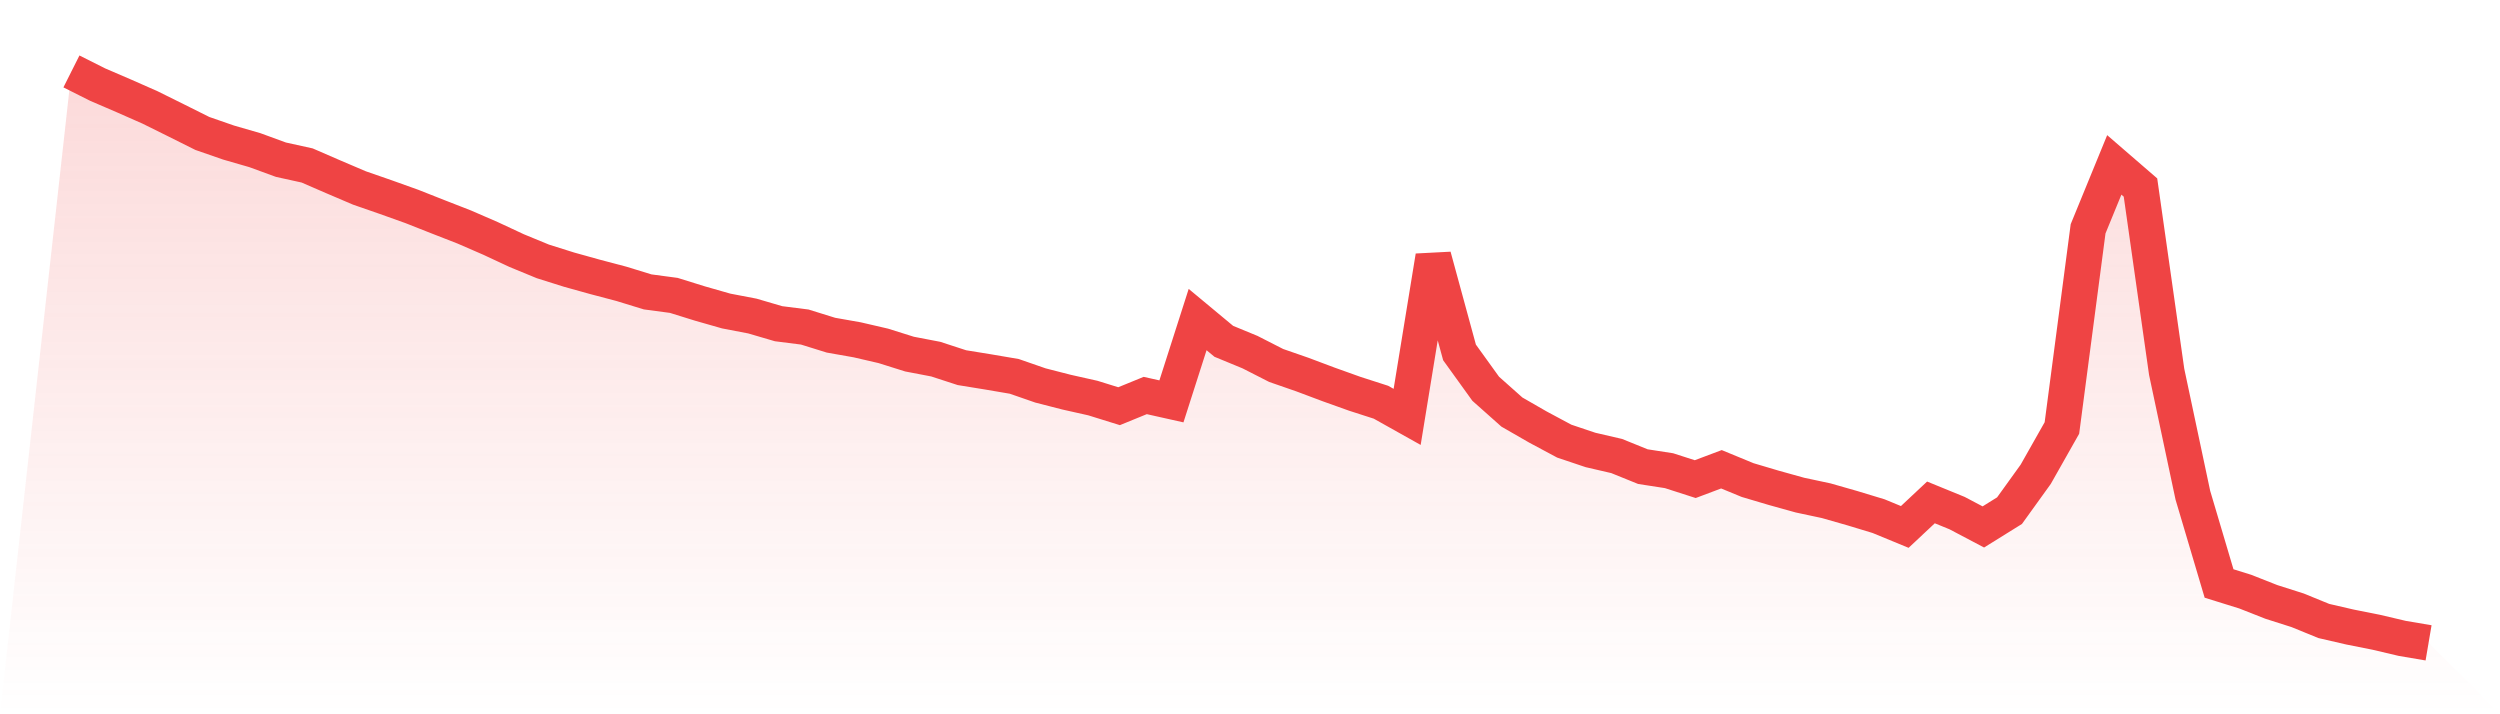
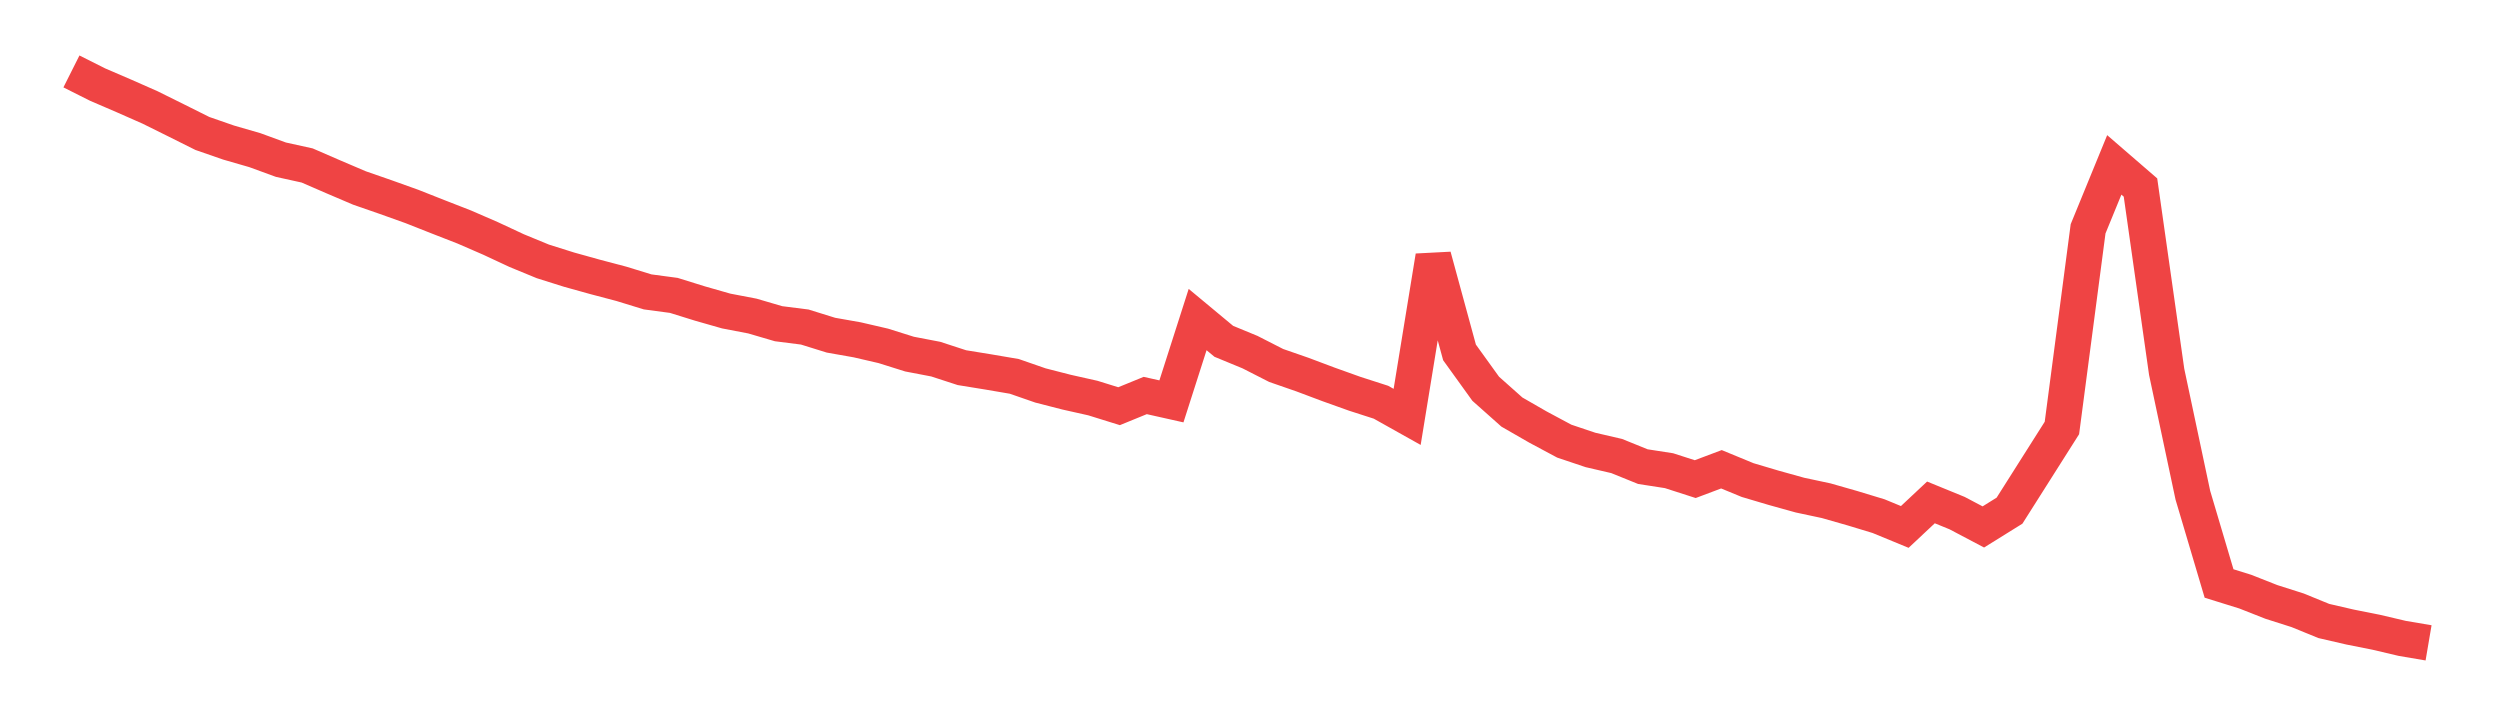
<svg xmlns="http://www.w3.org/2000/svg" viewBox="0 0 140 40">
  <defs>
    <linearGradient id="gradient" x1="0" x2="0" y1="0" y2="1">
      <stop offset="0%" stop-color="#ef4444" stop-opacity="0.2" />
      <stop offset="100%" stop-color="#ef4444" stop-opacity="0" />
    </linearGradient>
  </defs>
-   <path d="M4,4 L4,4 L5.467,4.737 L6.933,5.368 L8.4,6.015 L9.867,6.742 L11.333,7.474 L12.8,7.983 L14.267,8.407 L15.733,8.943 L17.2,9.266 L18.667,9.903 L20.133,10.528 L21.6,11.037 L23.067,11.562 L24.533,12.141 L26,12.713 L27.467,13.35 L28.933,14.034 L30.4,14.638 L31.867,15.1 L33.333,15.508 L34.8,15.895 L36.267,16.346 L37.733,16.542 L39.2,16.998 L40.667,17.417 L42.133,17.698 L43.6,18.128 L45.067,18.314 L46.533,18.77 L48,19.029 L49.467,19.369 L50.933,19.83 L52.4,20.111 L53.867,20.589 L55.333,20.827 L56.8,21.077 L58.267,21.586 L59.733,21.962 L61.2,22.291 L62.667,22.747 L64.133,22.148 L65.6,22.477 L67.067,17.895 L68.533,19.114 L70,19.719 L71.467,20.467 L72.933,20.976 L74.4,21.527 L75.867,22.052 L77.333,22.524 L78.8,23.346 L80.267,14.357 L81.733,19.735 L83.2,21.771 L84.667,23.076 L86.133,23.919 L87.6,24.704 L89.067,25.197 L90.533,25.537 L92,26.131 L93.467,26.359 L94.933,26.831 L96.4,26.279 L97.867,26.884 L99.333,27.319 L100.8,27.727 L102.267,28.04 L103.733,28.459 L105.2,28.904 L106.667,29.509 L108.133,28.135 L109.6,28.735 L111.067,29.509 L112.533,28.597 L114,26.56 L115.467,23.967 L116.933,12.814 L118.4,9.234 L119.867,10.502 L121.333,20.822 L122.8,27.732 L124.267,32.675 L125.733,33.131 L127.2,33.709 L128.667,34.176 L130.133,34.775 L131.6,35.114 L133.067,35.406 L134.533,35.751 L136,36 L140,40 L0,40 z" fill="url(#gradient)" />
-   <path d="M4,4 L4,4 L5.467,4.737 L6.933,5.368 L8.4,6.015 L9.867,6.742 L11.333,7.474 L12.8,7.983 L14.267,8.407 L15.733,8.943 L17.2,9.266 L18.667,9.903 L20.133,10.528 L21.6,11.037 L23.067,11.562 L24.533,12.141 L26,12.713 L27.467,13.35 L28.933,14.034 L30.4,14.638 L31.867,15.1 L33.333,15.508 L34.8,15.895 L36.267,16.346 L37.733,16.542 L39.2,16.998 L40.667,17.417 L42.133,17.698 L43.6,18.128 L45.067,18.314 L46.533,18.77 L48,19.029 L49.467,19.369 L50.933,19.83 L52.4,20.111 L53.867,20.589 L55.333,20.827 L56.8,21.077 L58.267,21.586 L59.733,21.962 L61.2,22.291 L62.667,22.747 L64.133,22.148 L65.6,22.477 L67.067,17.895 L68.533,19.114 L70,19.719 L71.467,20.467 L72.933,20.976 L74.4,21.527 L75.867,22.052 L77.333,22.524 L78.8,23.346 L80.267,14.357 L81.733,19.735 L83.2,21.771 L84.667,23.076 L86.133,23.919 L87.6,24.704 L89.067,25.197 L90.533,25.537 L92,26.131 L93.467,26.359 L94.933,26.831 L96.4,26.279 L97.867,26.884 L99.333,27.319 L100.8,27.727 L102.267,28.04 L103.733,28.459 L105.2,28.904 L106.667,29.509 L108.133,28.135 L109.6,28.735 L111.067,29.509 L112.533,28.597 L114,26.56 L115.467,23.967 L116.933,12.814 L118.4,9.234 L119.867,10.502 L121.333,20.822 L122.8,27.732 L124.267,32.675 L125.733,33.131 L127.2,33.709 L128.667,34.176 L130.133,34.775 L131.6,35.114 L133.067,35.406 L134.533,35.751 L136,36" fill="none" stroke="#ef4444" stroke-width="2" />
+   <path d="M4,4 L4,4 L5.467,4.737 L6.933,5.368 L8.4,6.015 L9.867,6.742 L11.333,7.474 L12.8,7.983 L14.267,8.407 L15.733,8.943 L17.2,9.266 L18.667,9.903 L20.133,10.528 L21.6,11.037 L23.067,11.562 L24.533,12.141 L26,12.713 L27.467,13.35 L28.933,14.034 L30.4,14.638 L31.867,15.1 L33.333,15.508 L34.8,15.895 L36.267,16.346 L37.733,16.542 L39.2,16.998 L40.667,17.417 L42.133,17.698 L43.6,18.128 L45.067,18.314 L46.533,18.77 L48,19.029 L49.467,19.369 L50.933,19.83 L52.4,20.111 L53.867,20.589 L55.333,20.827 L56.8,21.077 L58.267,21.586 L59.733,21.962 L61.2,22.291 L62.667,22.747 L64.133,22.148 L65.6,22.477 L67.067,17.895 L68.533,19.114 L70,19.719 L71.467,20.467 L72.933,20.976 L74.4,21.527 L75.867,22.052 L77.333,22.524 L78.8,23.346 L80.267,14.357 L81.733,19.735 L83.2,21.771 L84.667,23.076 L86.133,23.919 L87.6,24.704 L89.067,25.197 L90.533,25.537 L92,26.131 L93.467,26.359 L94.933,26.831 L96.4,26.279 L97.867,26.884 L99.333,27.319 L100.8,27.727 L102.267,28.04 L103.733,28.459 L105.2,28.904 L106.667,29.509 L108.133,28.135 L109.6,28.735 L111.067,29.509 L112.533,28.597 L115.467,23.967 L116.933,12.814 L118.4,9.234 L119.867,10.502 L121.333,20.822 L122.8,27.732 L124.267,32.675 L125.733,33.131 L127.2,33.709 L128.667,34.176 L130.133,34.775 L131.6,35.114 L133.067,35.406 L134.533,35.751 L136,36" fill="none" stroke="#ef4444" stroke-width="2" />
</svg>